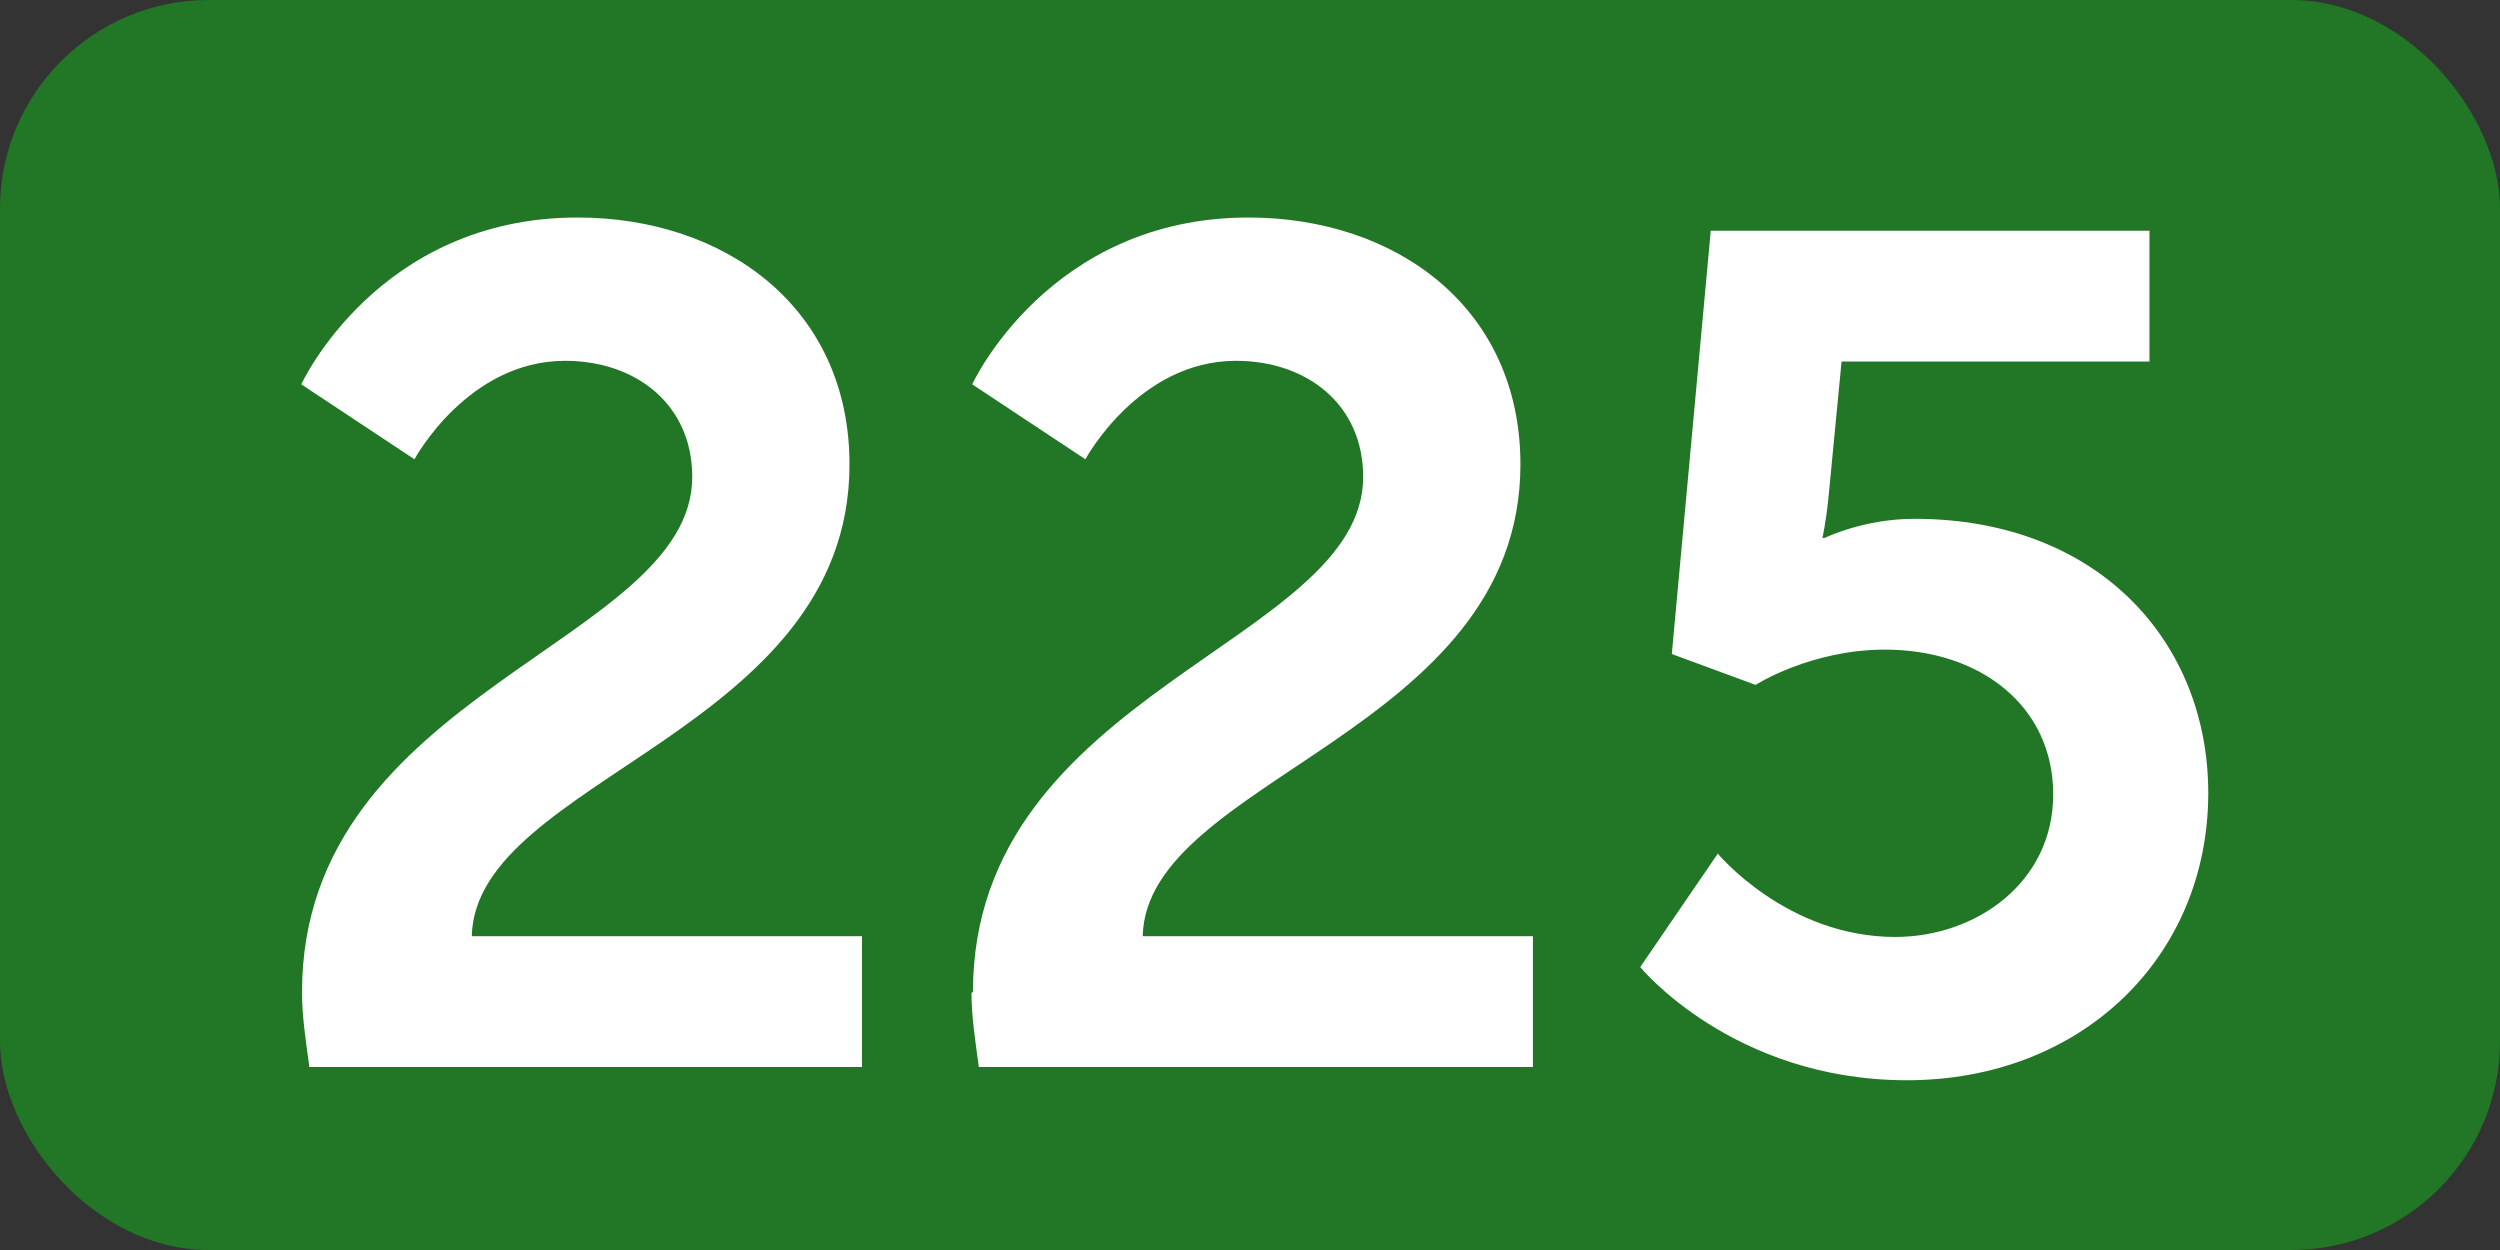
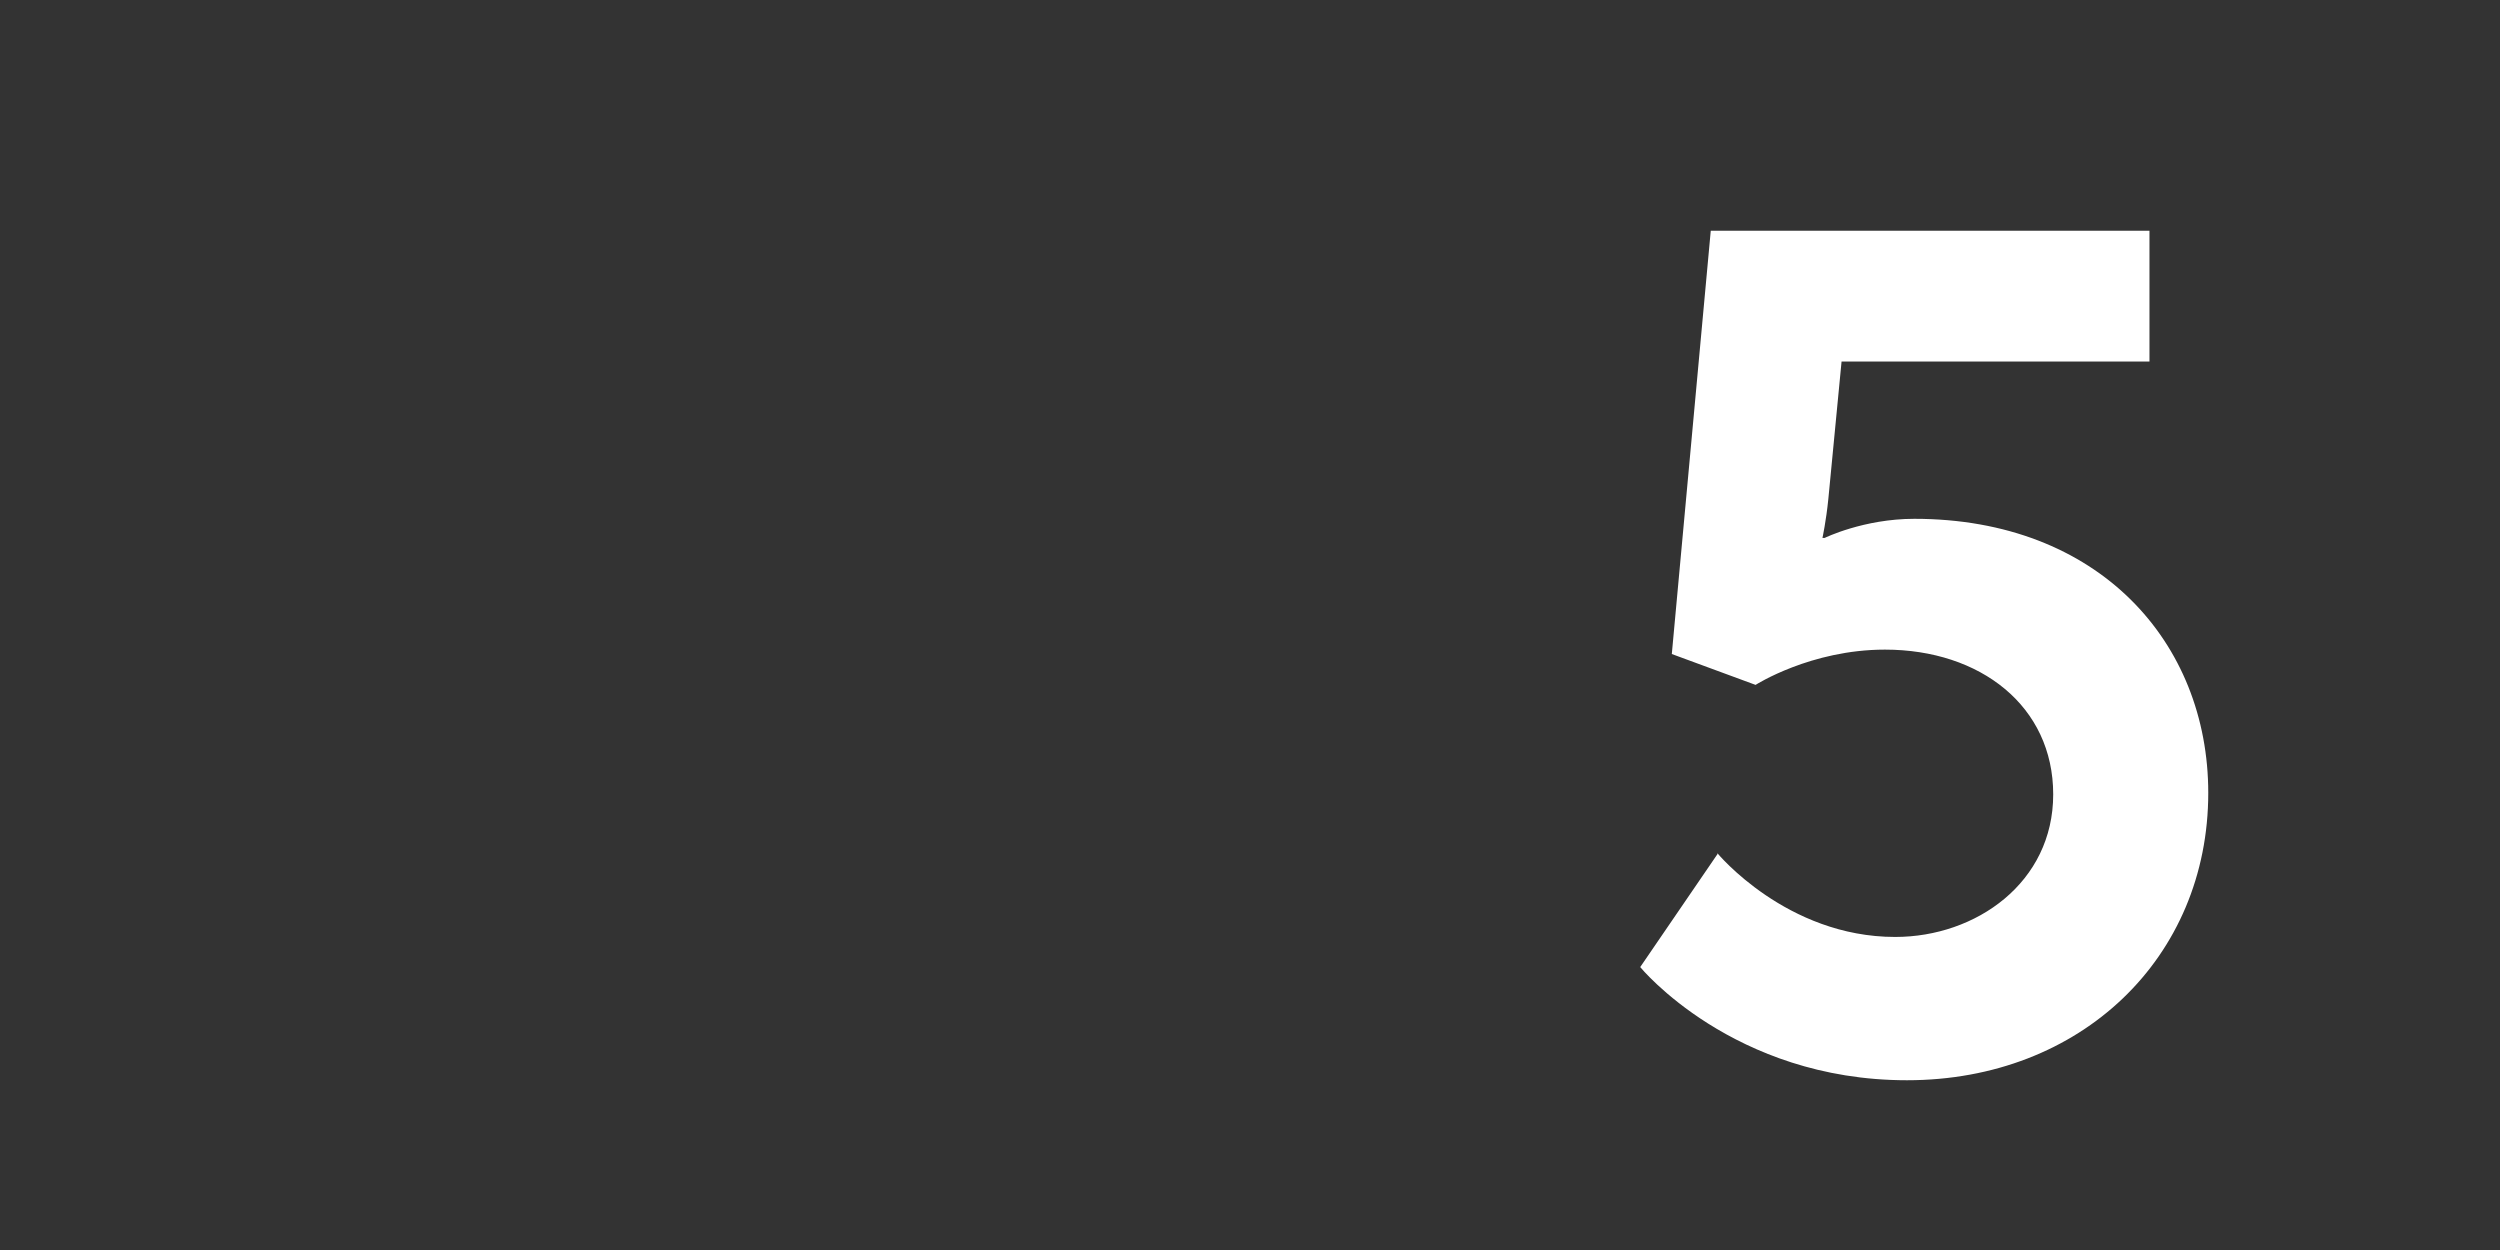
<svg xmlns="http://www.w3.org/2000/svg" id="Ebene_2" data-name="Ebene 2" viewBox="0 0 34.02 17.01">
  <rect x="0" y="0" width="34.02" height="17.01" fill="#333333" stroke="none" />
  <defs>
    <style>
      .cls-1 {
        fill: #fff;
      }

      .cls-2 {
        fill: #217726;
      }
    </style>
  </defs>
  <g id="Ebene_1-2" data-name="Ebene 1">
-     <rect class="cls-2" width="34.02" height="17.01" rx="2.84" ry="2.84" />
    <g>
-       <path class="cls-1" d="M4.11,13.5c0-4.1,5.31-4.75,5.31-7.01,0-.99-.77-1.58-1.73-1.58-1.33,0-2.05,1.34-2.05,1.34l-1.54-1.02s1.04-2.27,3.76-2.27c2,0,3.7,1.22,3.7,3.36,0,3.65-5.09,4.27-5.14,6.42h5.31v1.78H4.21c-.05-.37-.1-.69-.1-1.01Z" />
-       <path class="cls-1" d="M13.24,13.5c0-4.1,5.31-4.75,5.31-7.01,0-.99-.77-1.58-1.73-1.58-1.33,0-2.05,1.34-2.05,1.34l-1.54-1.02s1.04-2.27,3.76-2.27c2,0,3.7,1.22,3.7,3.36,0,3.65-5.09,4.27-5.14,6.42h5.31v1.78h-7.54c-.05-.37-.1-.69-.1-1.01Z" />
      <path class="cls-1" d="M23.37,11.61s.94,1.14,2.42,1.14c1.1,0,2.15-.74,2.15-1.94s-.99-1.97-2.29-1.97c-1.01,0-1.76,.48-1.76,.48l-1.14-.42,.53-5.76h5.97v1.78h-4.19l-.18,1.87c-.03,.3-.08,.53-.08,.53h.03s.53-.26,1.22-.26c2.51,0,4,1.68,4,3.73,0,2.24-1.73,3.91-4.1,3.91s-3.63-1.54-3.63-1.54l1.06-1.55Z" />
    </g>
  </g>
</svg>